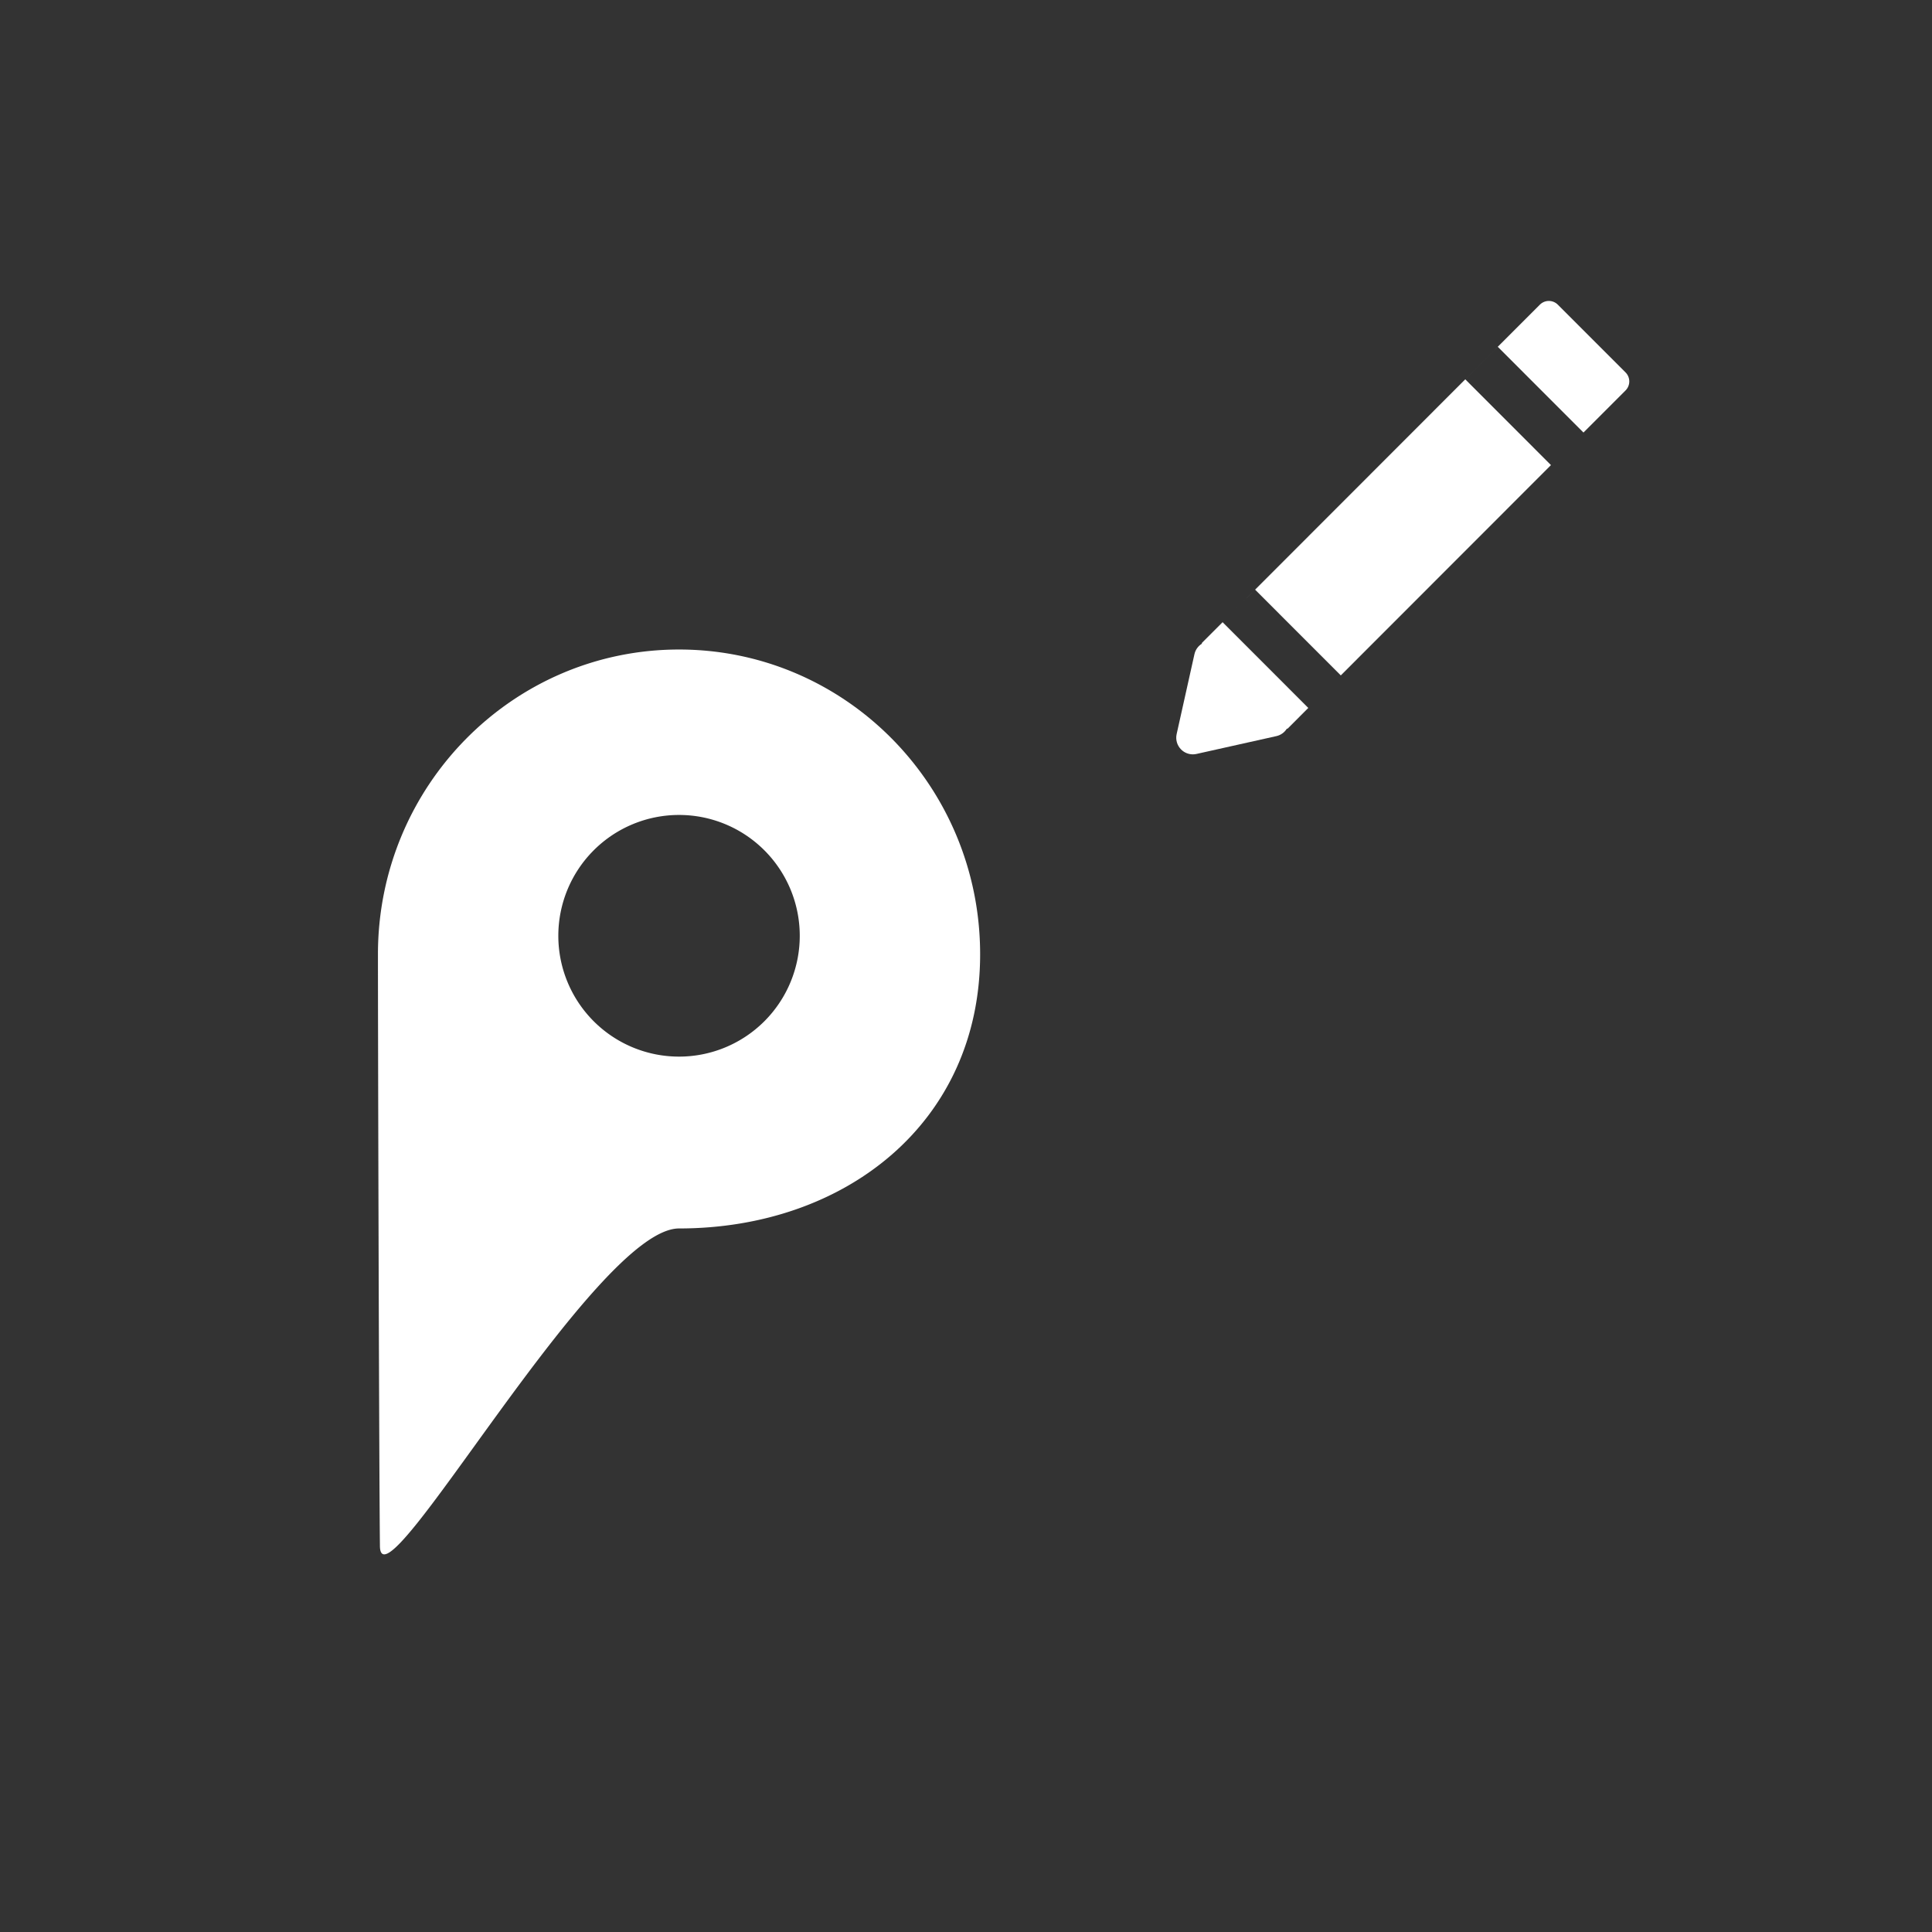
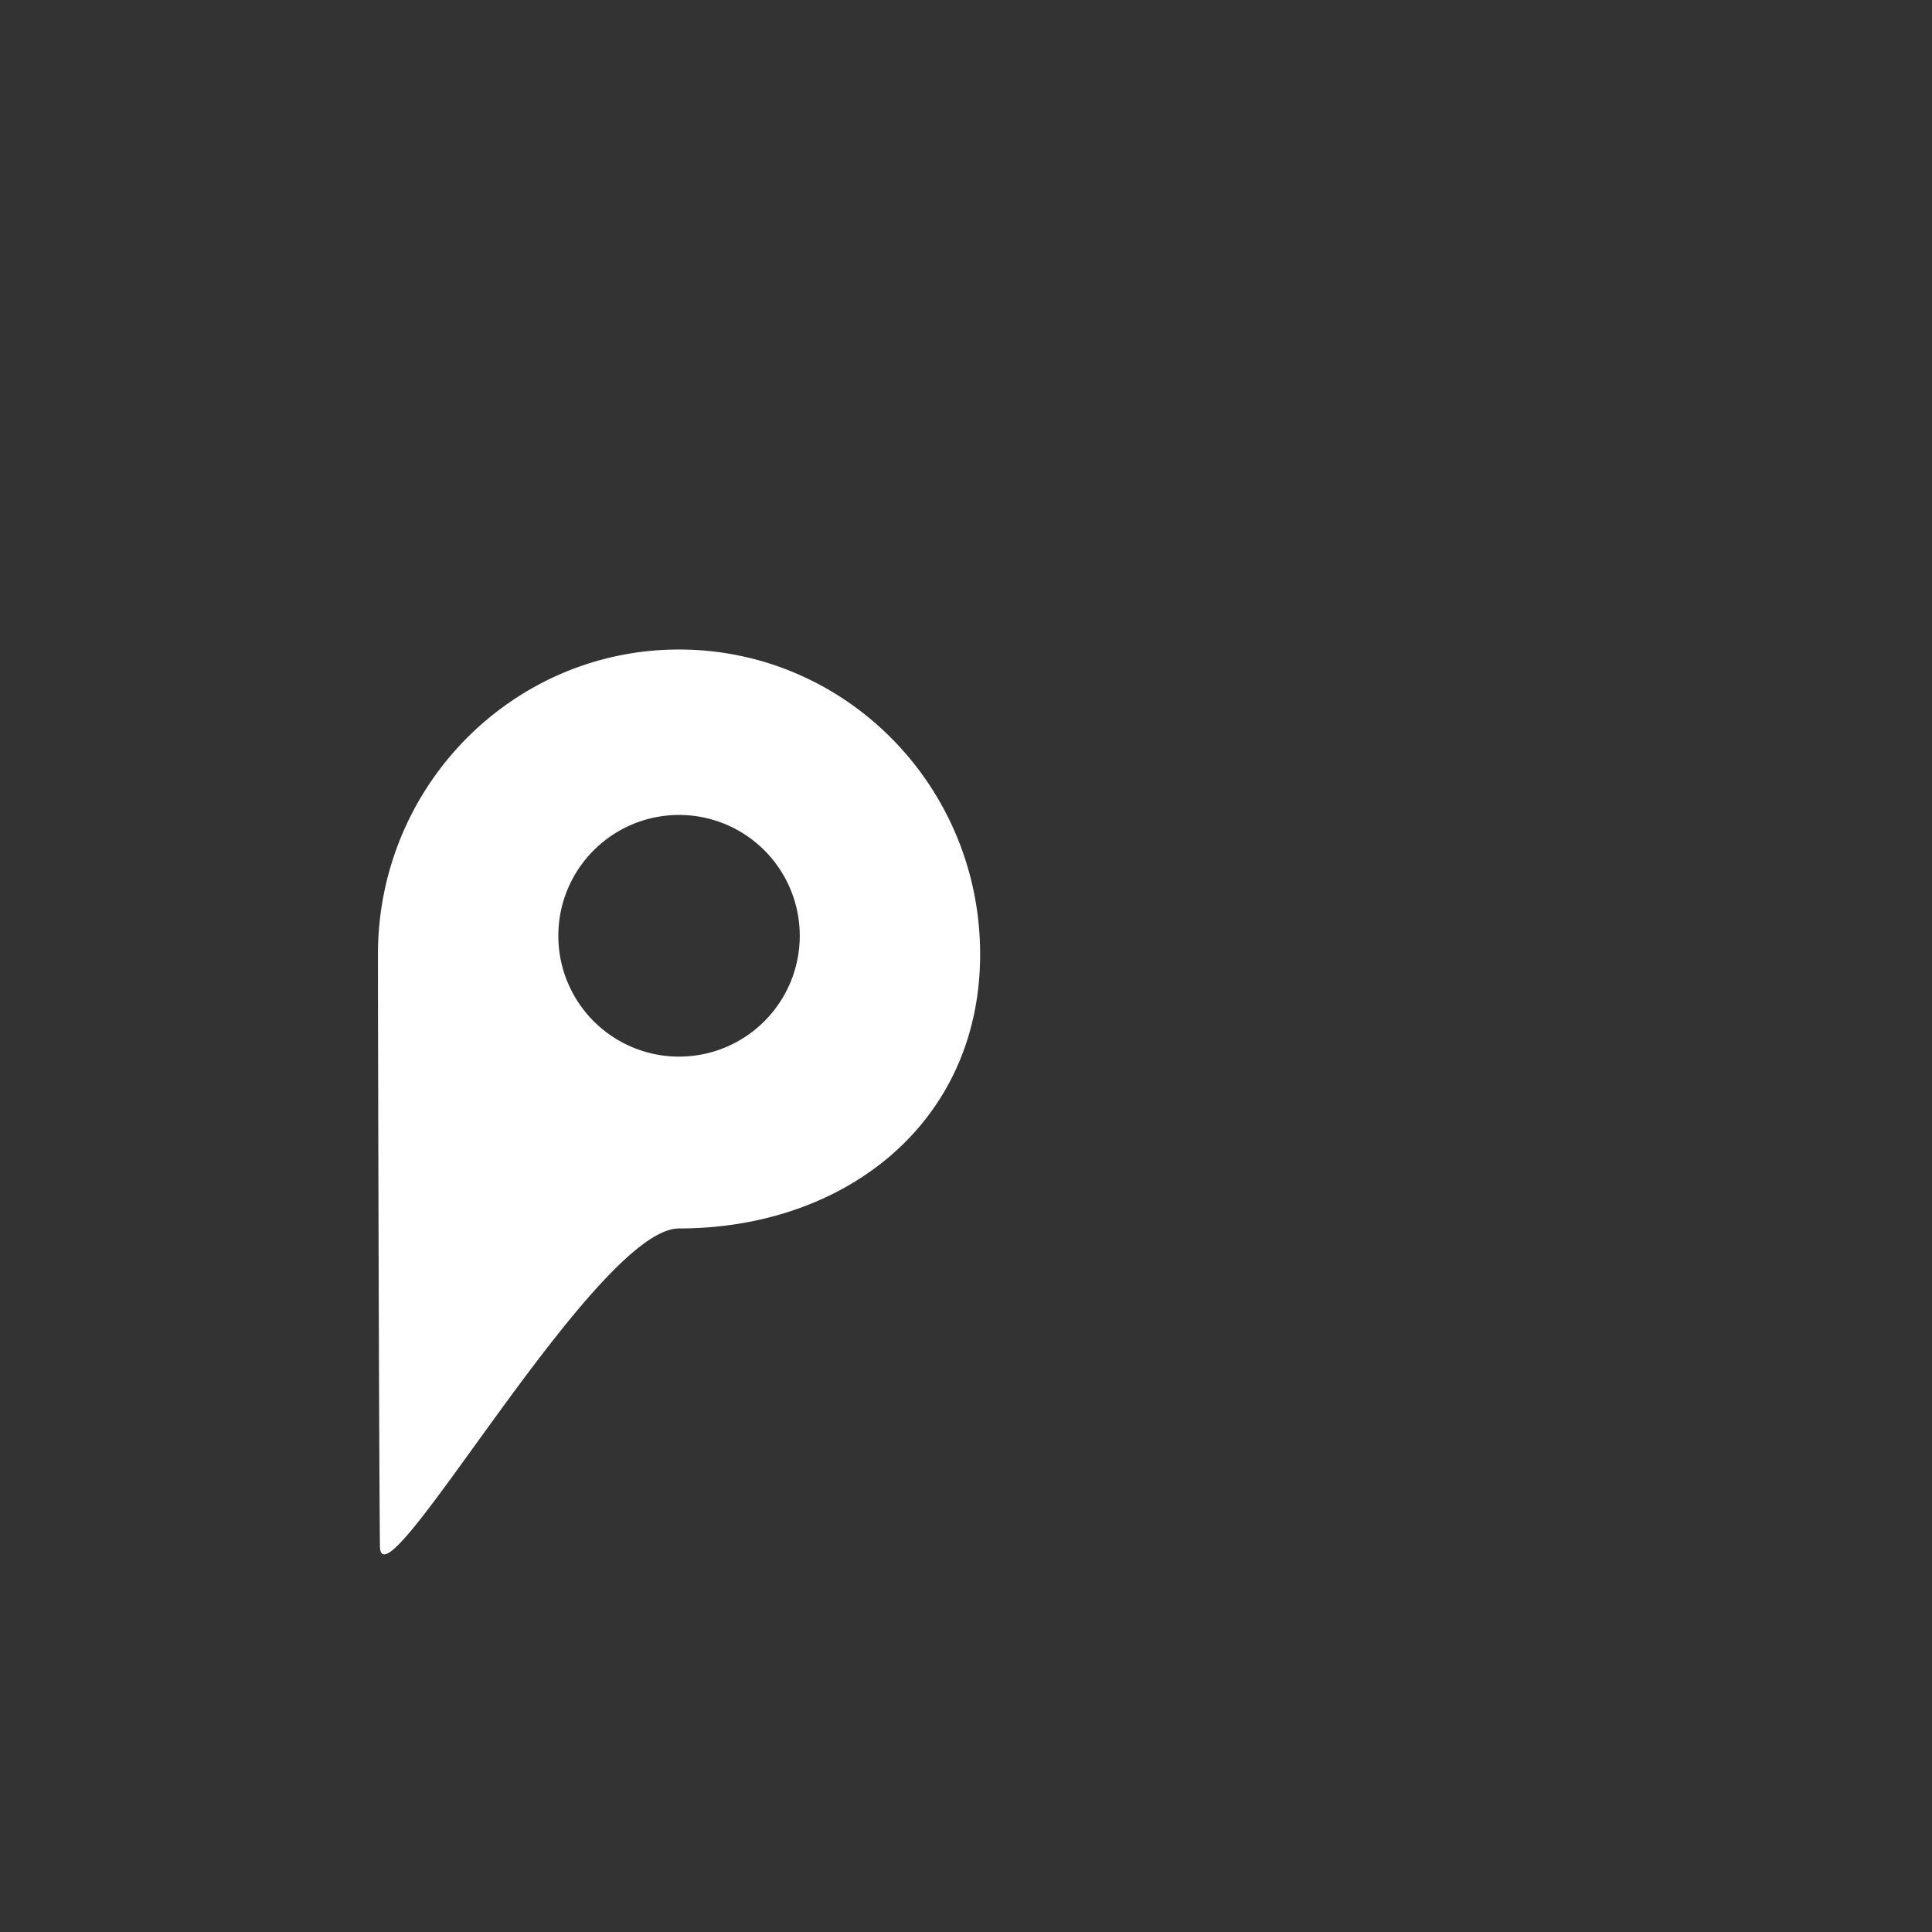
<svg xmlns="http://www.w3.org/2000/svg" xmlns:ns1="http://www.openswatchbook.org/uri/2009/osb" xmlns:xlink="http://www.w3.org/1999/xlink" version="1.1" id="svg2" viewBox="0 0 128 128" height="128" width="128">
  <rect x="0" y="0" width="128" height="128" fill="#333333" stroke="none" />
  <defs id="defs4">
    <linearGradient ns1:paint="solid" id="linearGradient4721">
      <stop id="stop4723" offset="0" style="stop-color:#000000;stop-opacity:0;" />
    </linearGradient>
    <linearGradient ns1:paint="solid" id="linearGradient4147">
      <stop id="stop4149" offset="0" style="stop-color:#ffffff;stop-opacity:1;" />
    </linearGradient>
    <linearGradient gradientUnits="userSpaceOnUse" y2="64" x2="128" y1="64" x1="0" id="linearGradient4151" xlink:href="#linearGradient4147" />
    <marker id="marker4157" orient="auto" refY="157.643" refX="161.214" markerHeight="315.286" markerWidth="322.429">
      <ellipse style="fill:#ff0000;fill-rule:evenodd;stroke:#000000;stroke-width:1px;stroke-linecap:butt;stroke-linejoin:miter;stroke-opacity:1" id="path4155" cx="161.214" cy="157.643" rx="160.714" ry="157.143" />
    </marker>
  </defs>
  <g transform="translate(0,-924.362)" id="layer1">
    <g id="g4153" transform="matrix(0.508,-0.486,0.508,0.486,-4.011,987.909)">
      <path style="fill:#ffffff;fill-opacity:1;fill-rule:evenodd;stroke:#ffffff;stroke-width:0.131;stroke-linecap:butt;stroke-linejoin:miter;stroke-miterlimit:4;stroke-dasharray:none;stroke-opacity:0" d="M 69.333,27.122 C 58.49,16.278 40.4,16.787 28.928,28.259 c -5.66,5.66 -35.015,35.162 -40.205,40.463 -4.69,4.788 35.656,-7.632 41.149,-2.139 10.845,10.845 26.853,12.416 38.324,0.944 11.472,-11.472 11.982,-29.561 1.137,-40.405 z m -11.276,11.276 a 11.133,11.648 45 0 1 -0.364,16.108 11.133,11.648 45 0 1 -16.108,0.364 11.133,11.648 45 0 1 0.364,-16.108 11.133,11.648 45 0 1 16.108,-0.364 z" id="path4186" />
      <g id="layer1-6" transform="matrix(0.369,0.369,-0.386,0.386,482.783,-339.096)">
        <g transform="matrix(0.427,0,0,0.427,200,924.362)" id="g5508">
          <g id="g5466">
            <g transform="translate(-50.847,36.864)" id="g5468">
-               <path id="path5540" d="m -175.691,56.388 -17.421,17.421 -35.462,-35.46 -13.453,13.453 35.462,35.463 -86.98,86.974 -35.46,-35.457 -13.453,13.453 35.46,35.46 -8.667,8.667 -0.165,-0.165 c -0.961,1.582 -2.524,2.737 -4.38,3.149 l -33.068,7.374 c -0.495,0.111 -0.999,0.165 -1.497,0.165 -1.805,0 -3.558,-0.71 -4.858,-2.014 -1.668,-1.662 -2.362,-4.062 -1.849,-6.362 l 7.37,-33.059 c 0.416,-1.855 1.573,-3.421 3.152,-4.38 l -0.168,-0.168 139.973,-139.982 c 2.052,-2.048 5.385,-2.048 7.437,0.006 l 28.029,28.023 c 2.052,2.052 2.052,5.385 -0.002,7.437 z" style="fill:#ffffff" />
-             </g>
+               </g>
          </g>
          <g id="g5472" />
          <g id="g5474" />
          <g id="g5476" />
          <g id="g5478" />
          <g id="g5480" />
          <g id="g5482" />
          <g id="g5484" />
          <g id="g5486" />
          <g id="g5488" />
          <g id="g5490" />
          <g id="g5492" />
          <g id="g5494" />
          <g id="g5496" />
          <g id="g5498" />
          <g id="g5500" />
        </g>
      </g>
    </g>
  </g>
</svg>